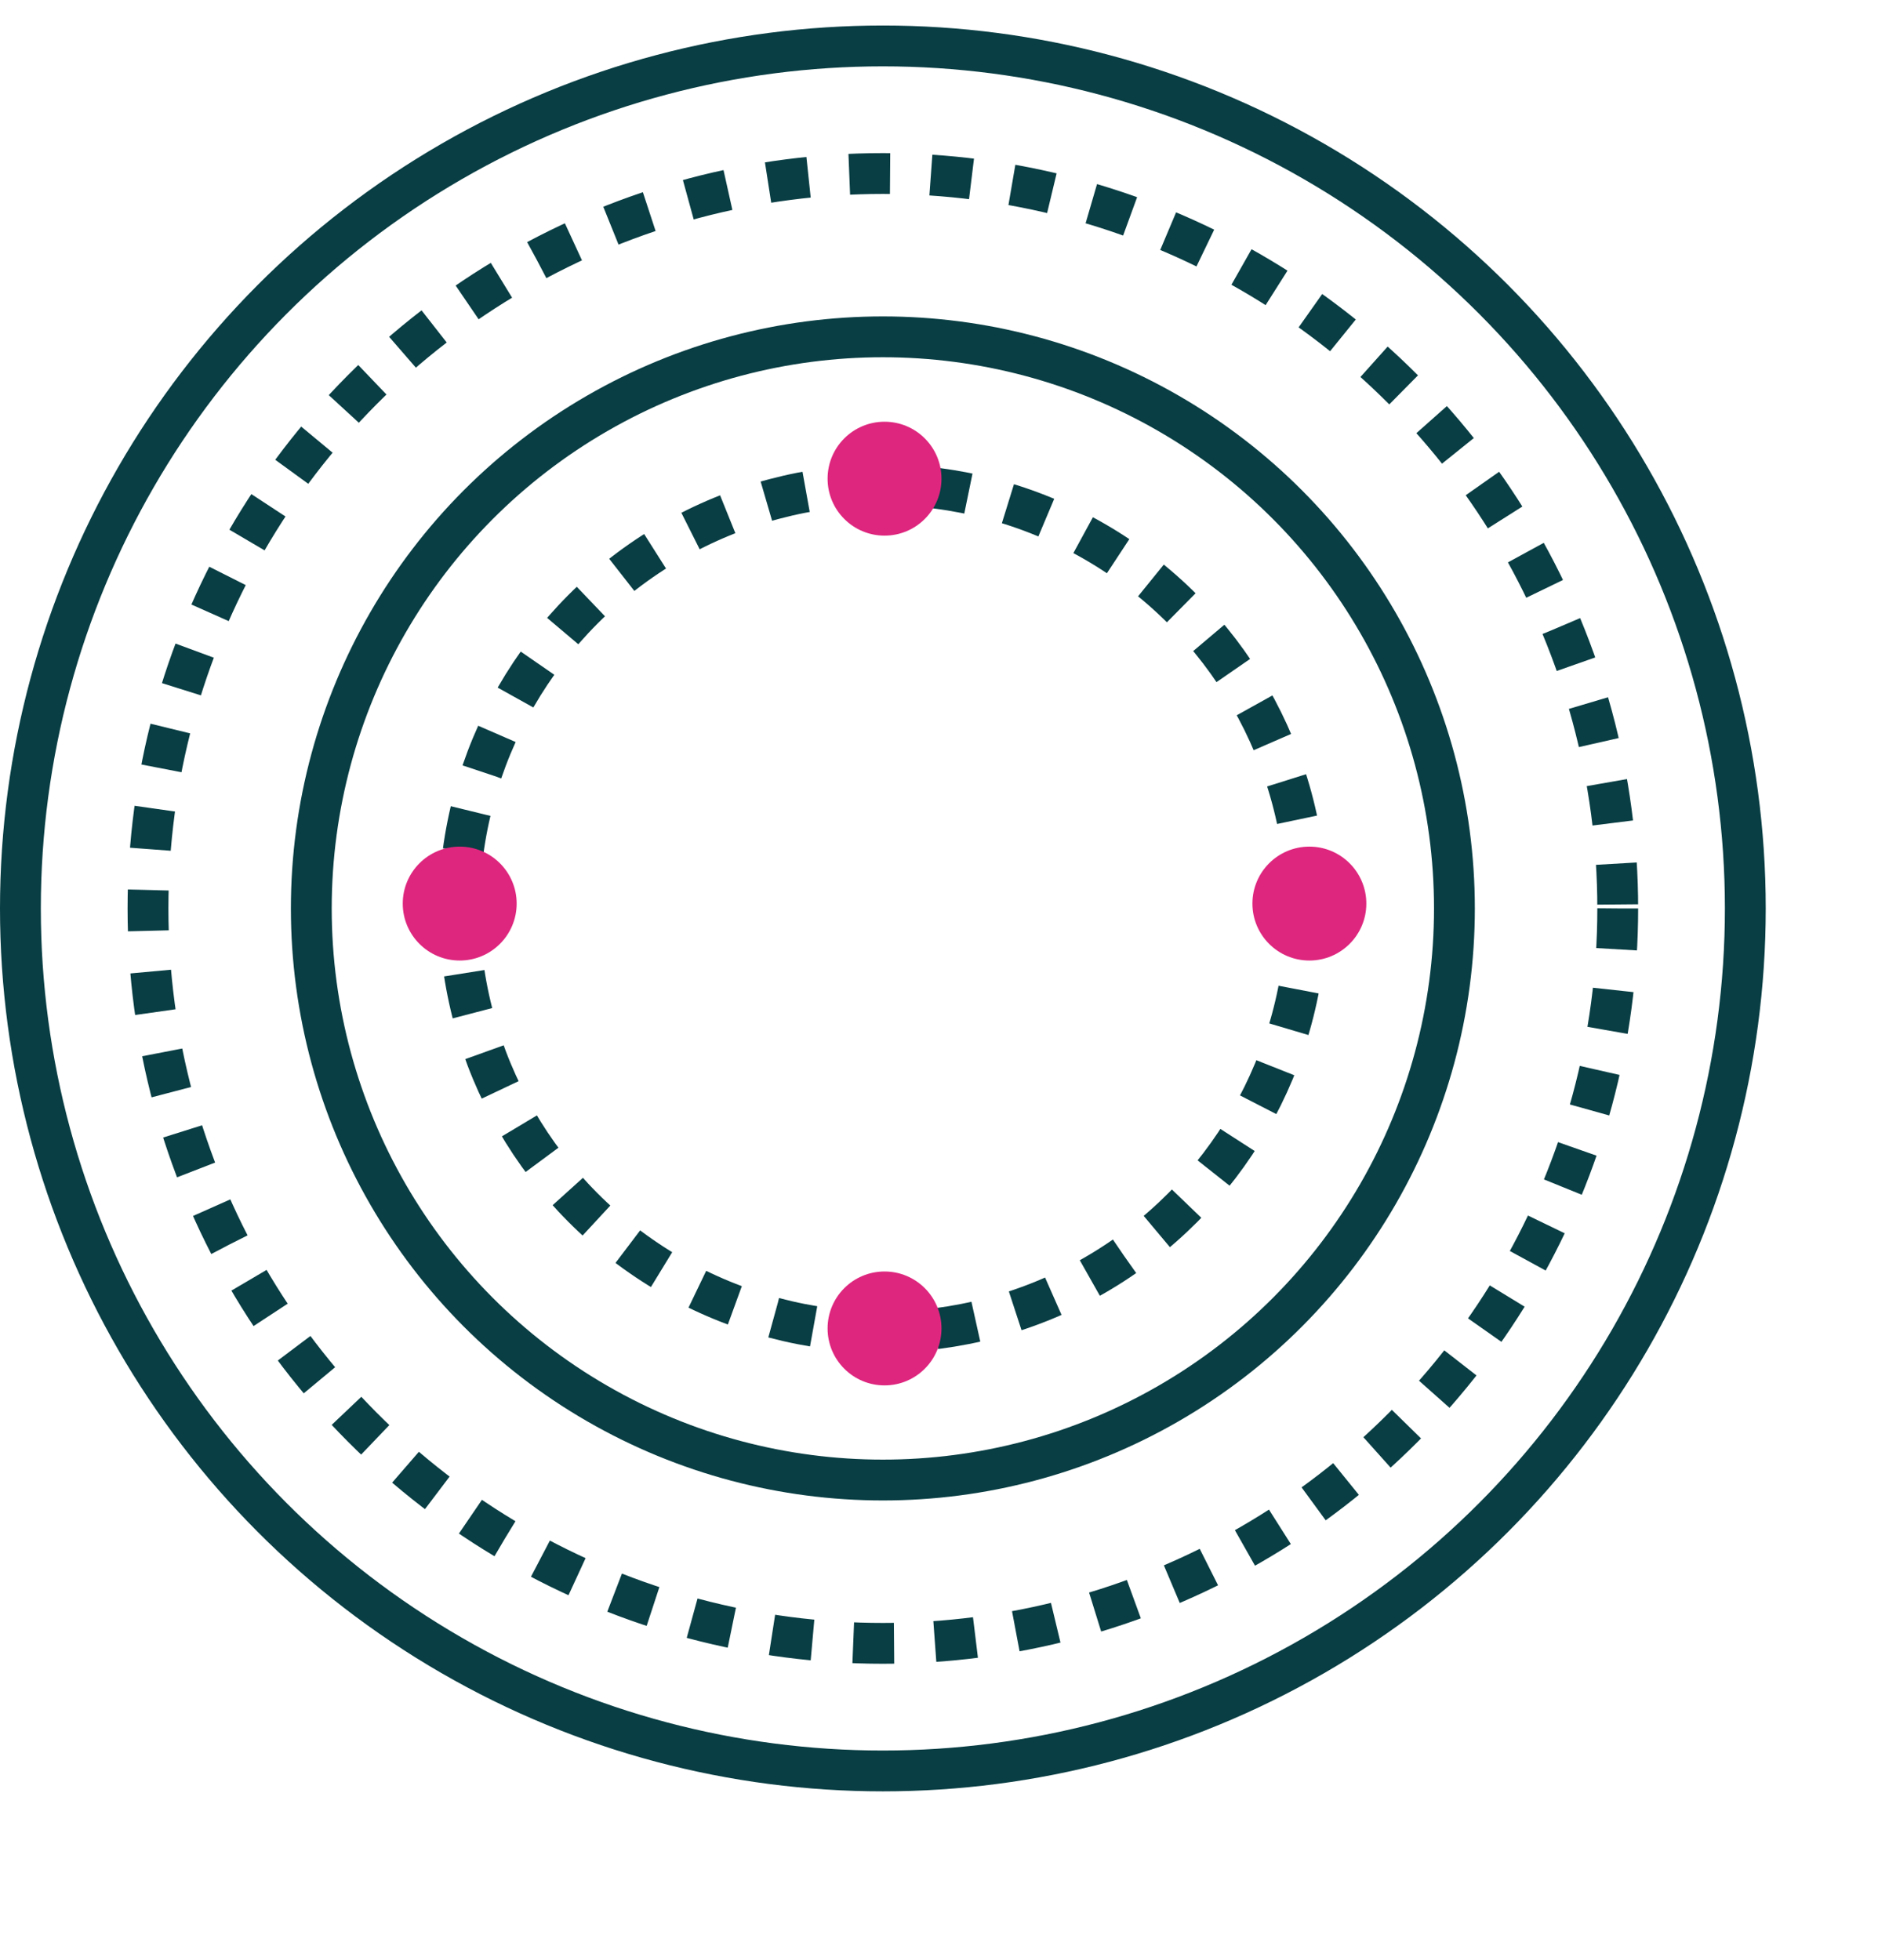
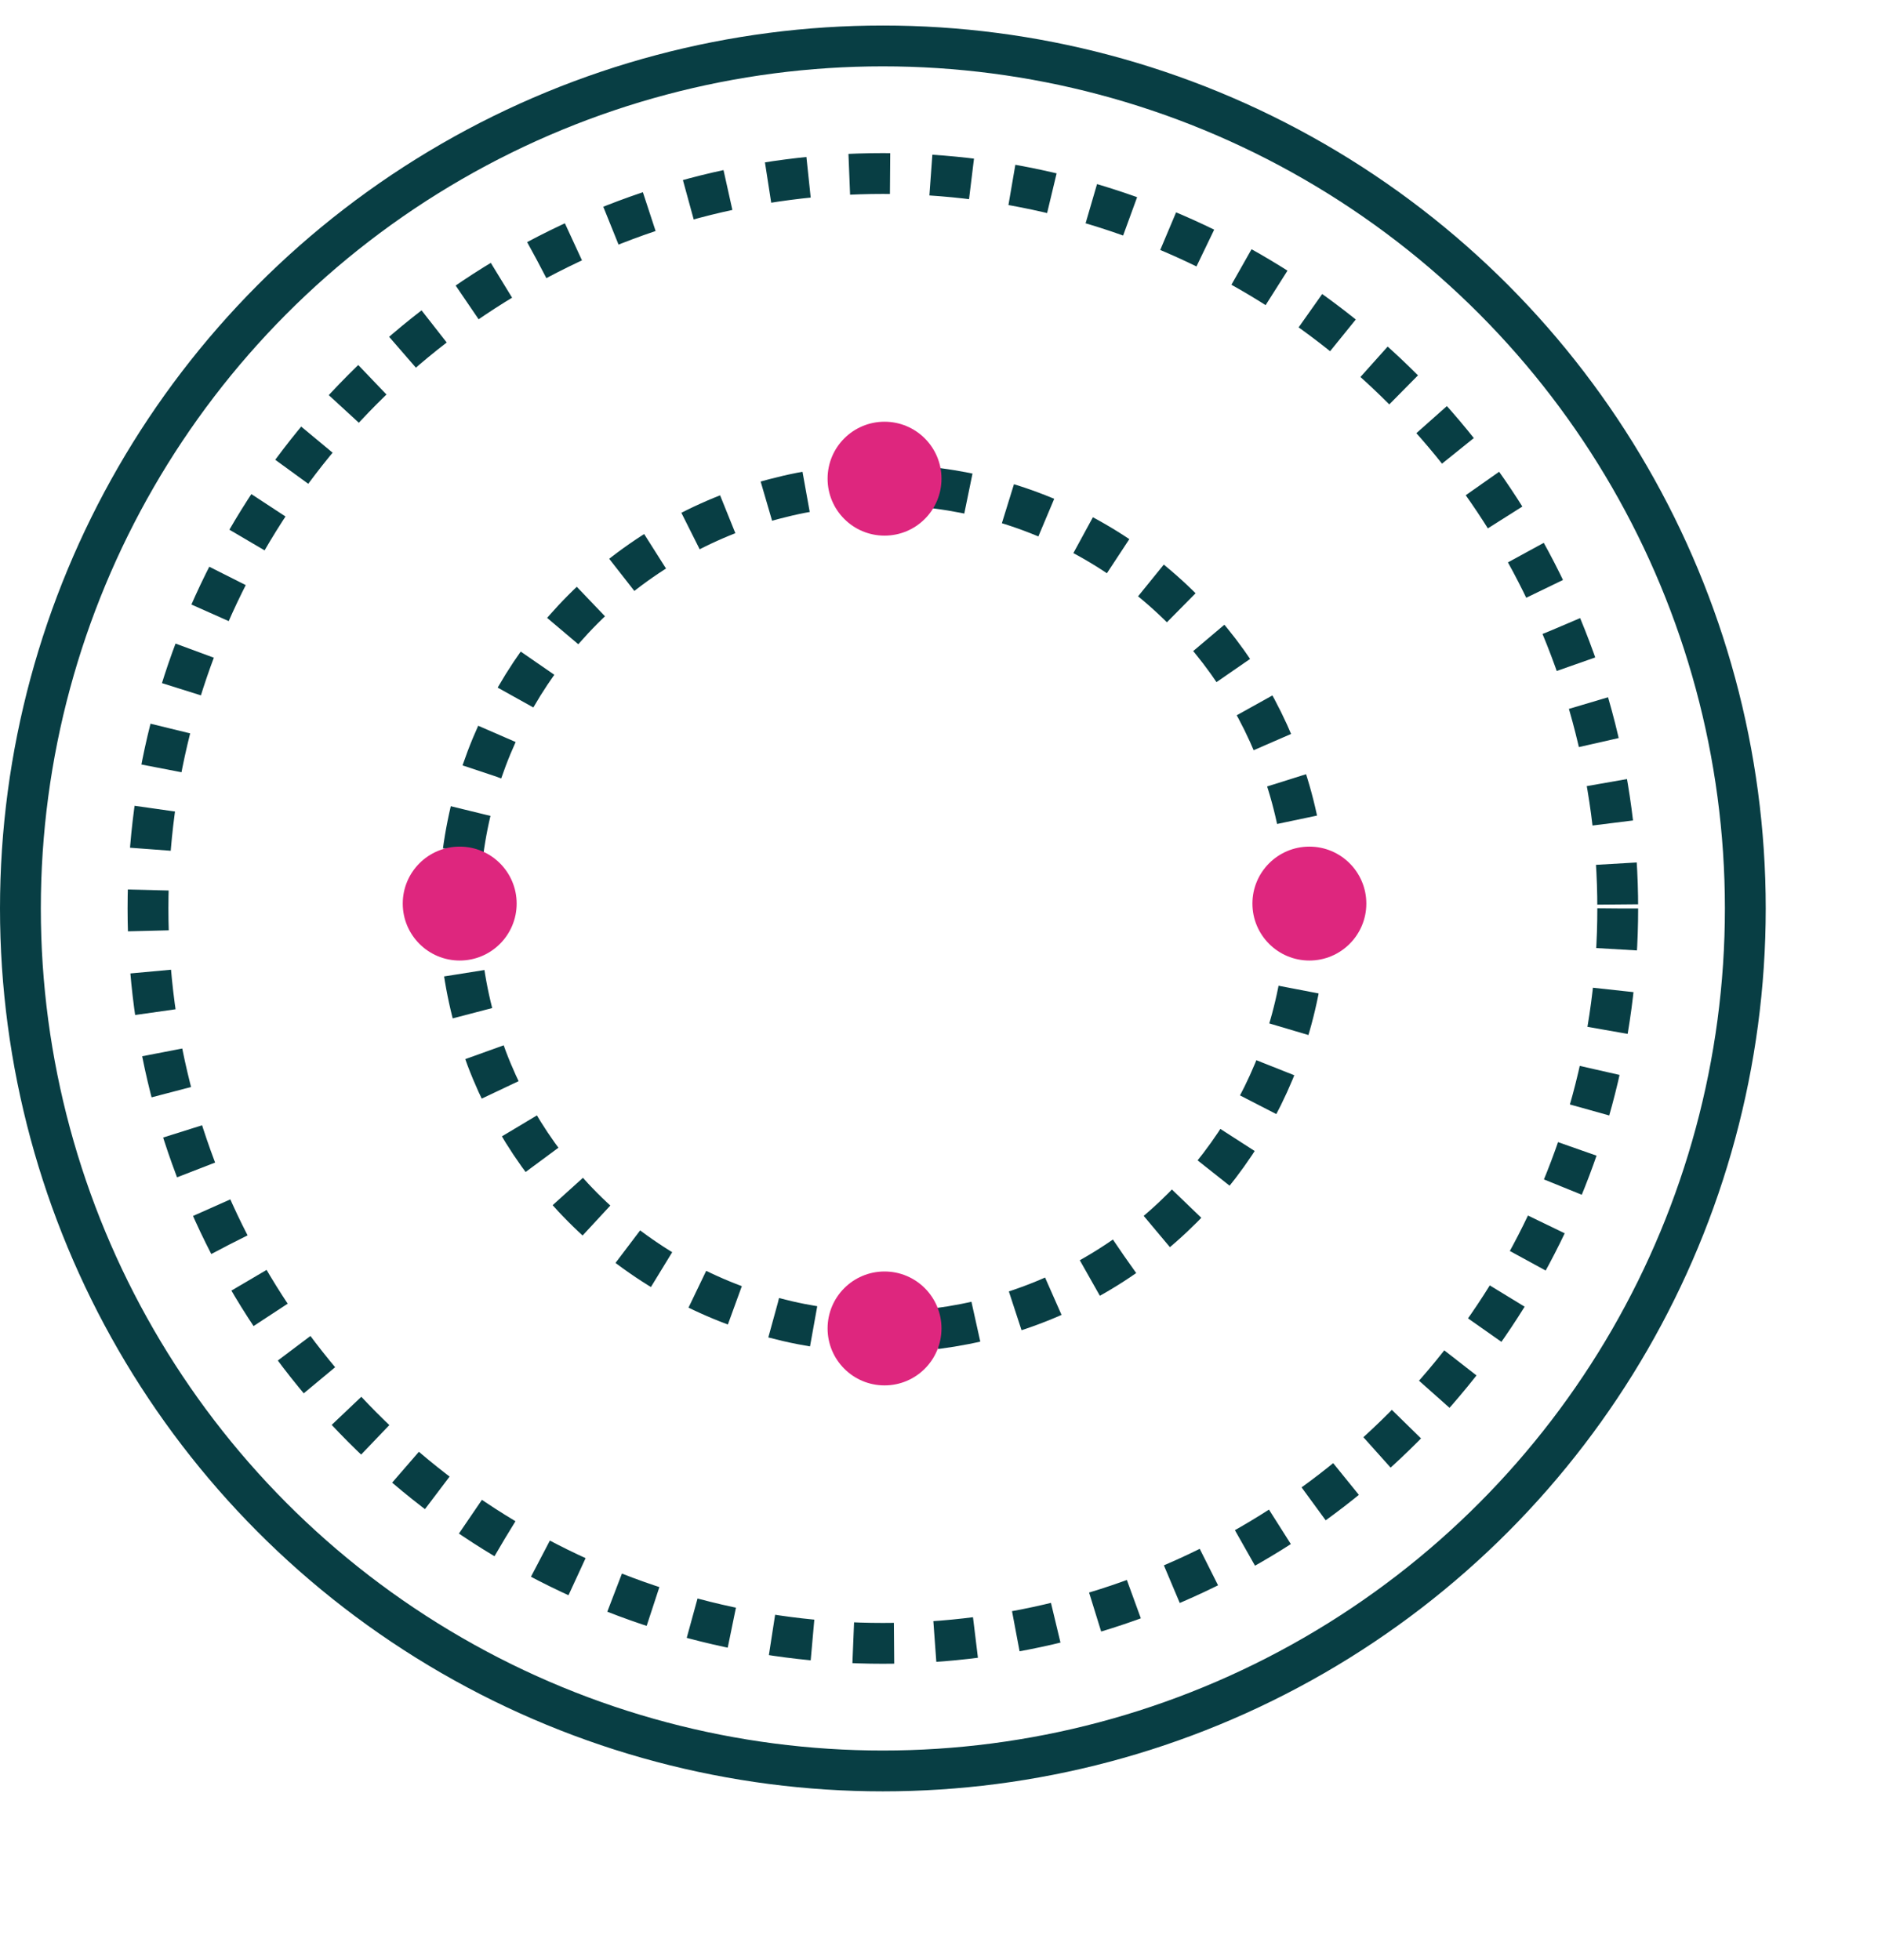
<svg xmlns="http://www.w3.org/2000/svg" width="46" height="48" viewBox="0 0 46 48" fill="none">
  <circle cx="21.625" cy="22.25" r="10.375" stroke="#083E44" stroke-dasharray="1 1" />
  <circle cx="21.666" cy="11.724" r="1.395" fill="#DE267E" />
  <circle cx="32.072" cy="22.131" r="1.395" transform="rotate(90 32.072 22.131)" fill="#DE267E" />
  <circle cx="21.666" cy="32.537" r="1.395" fill="#DE267E" />
  <circle cx="11.26" cy="22.131" r="1.395" transform="rotate(90 11.26 22.131)" fill="#DE267E" />
-   <circle cx="21.625" cy="22.25" r="14" stroke="#083E44" />
  <circle cx="21.625" cy="22.25" r="18" stroke="#083E44" stroke-dasharray="1 1" />
  <circle cx="21.625" cy="22.25" r="21.125" stroke="#083E44" />
</svg>